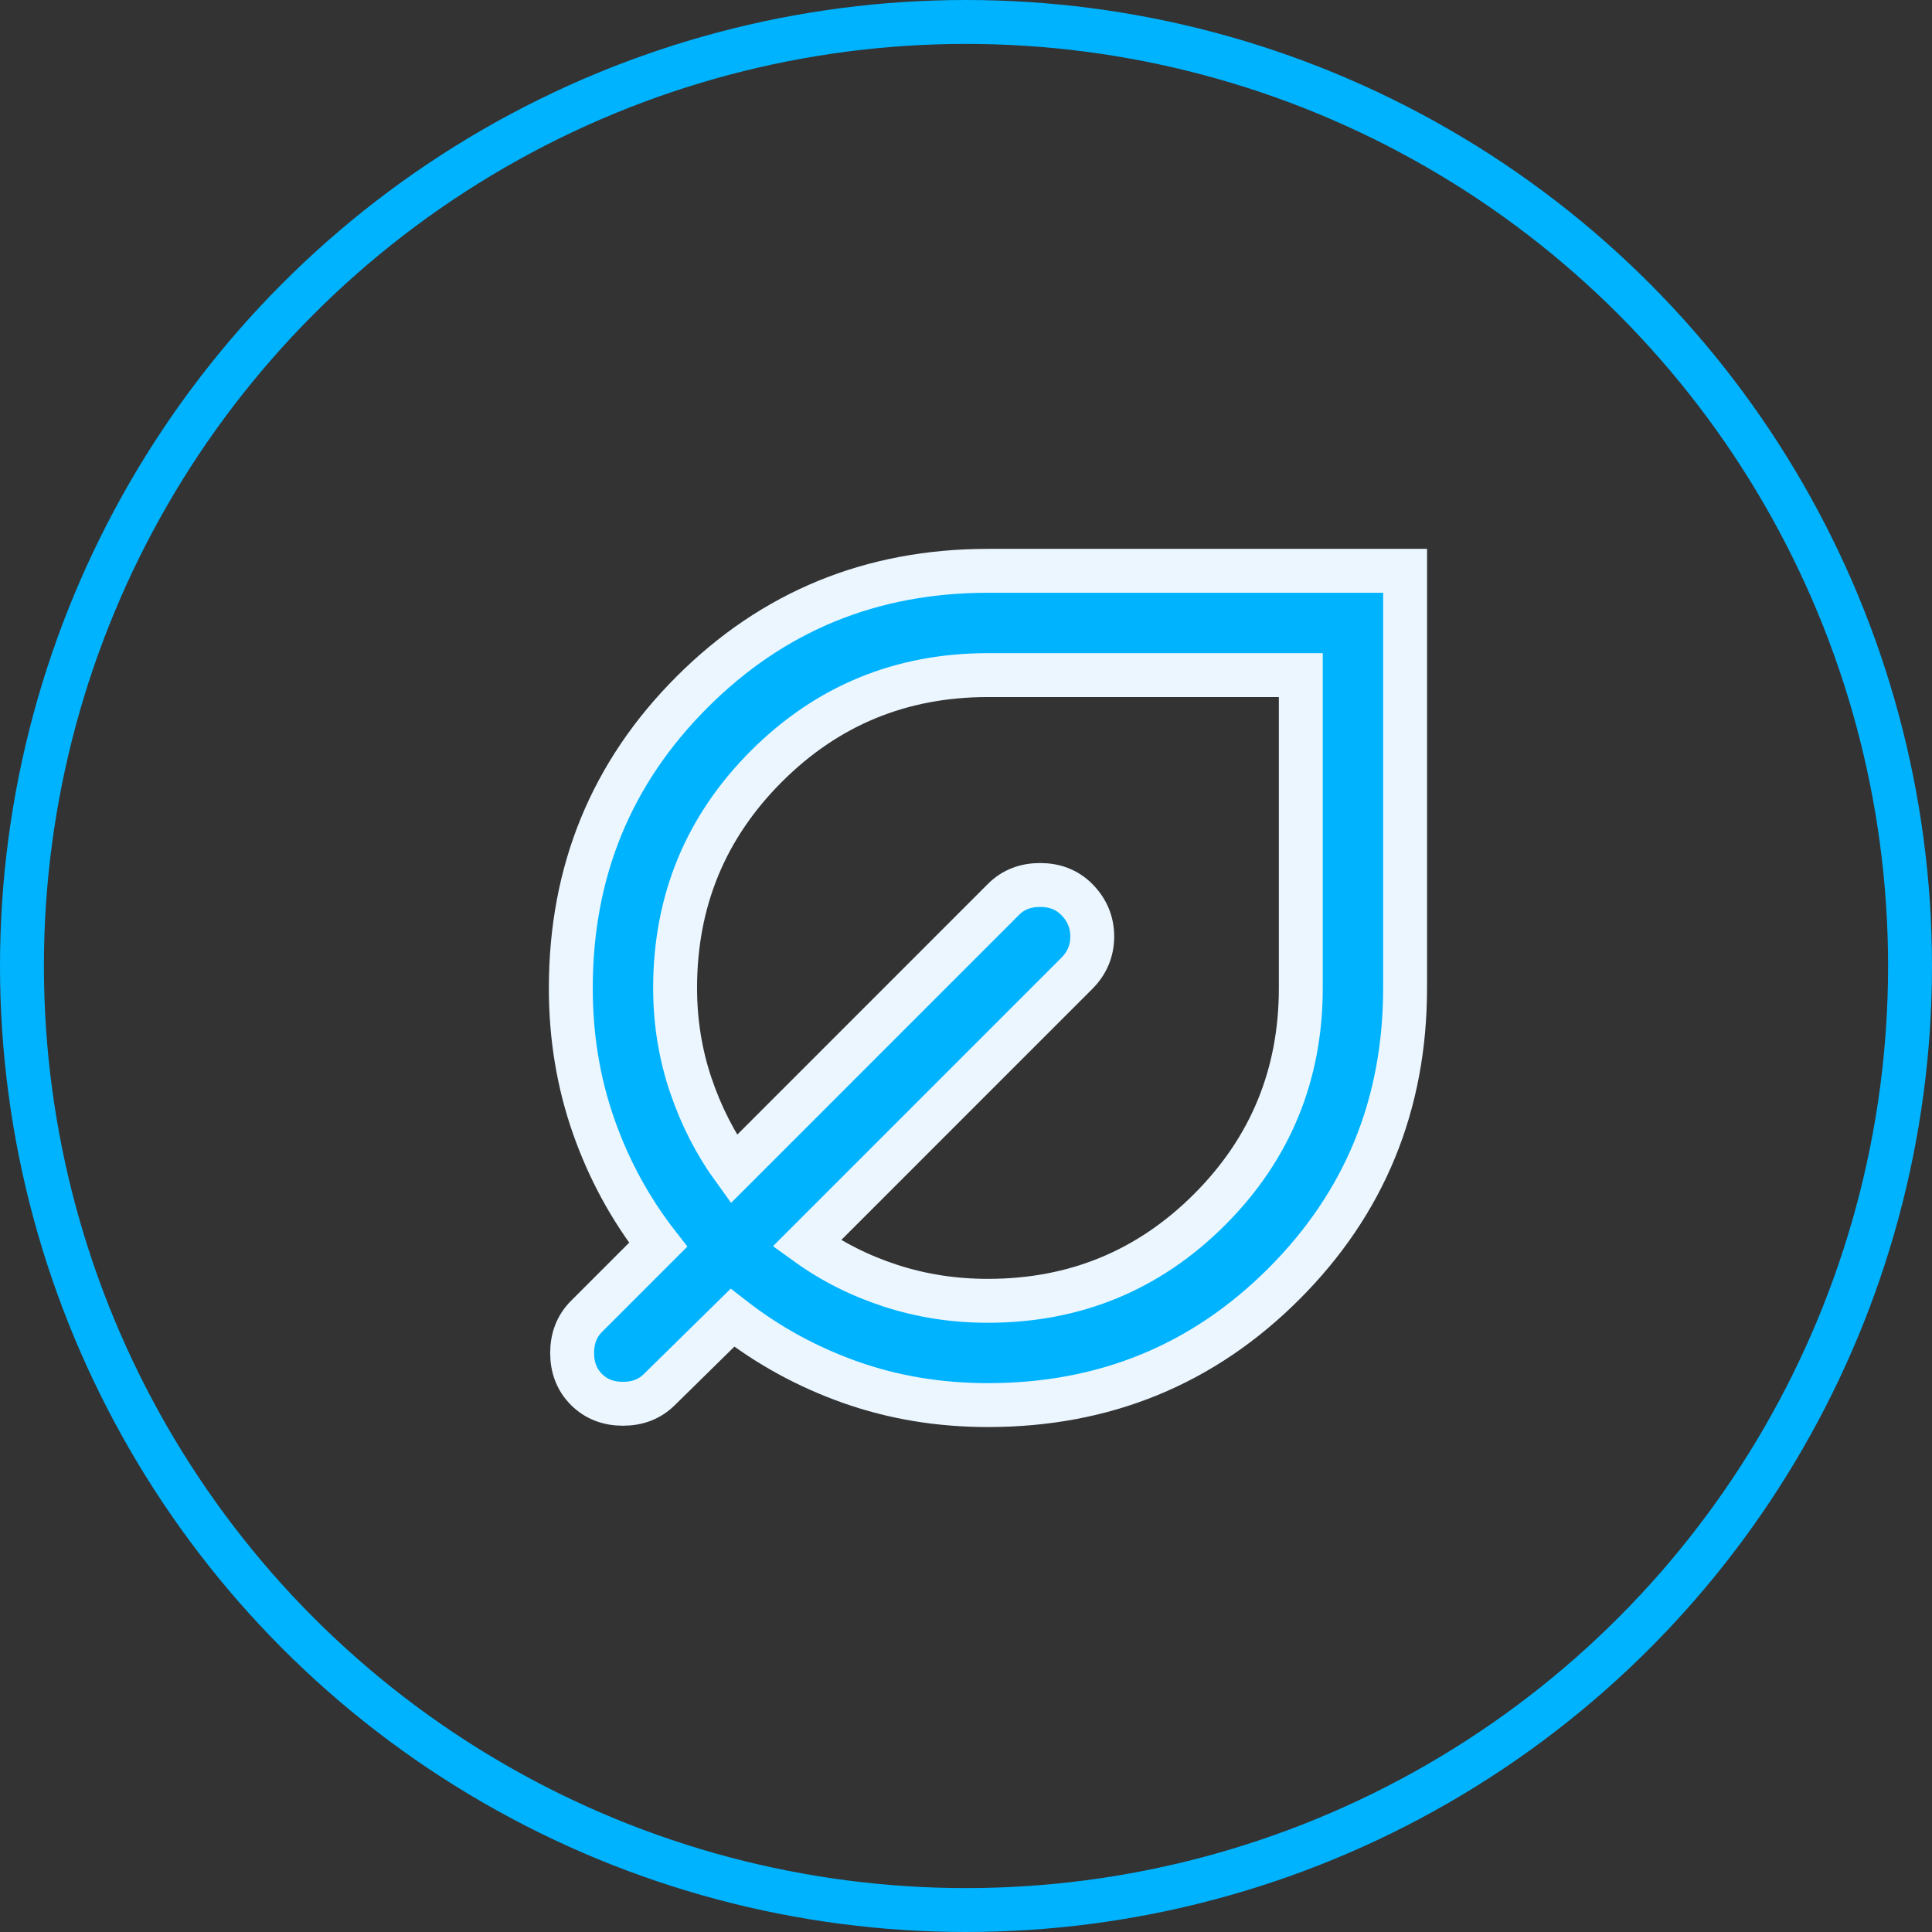
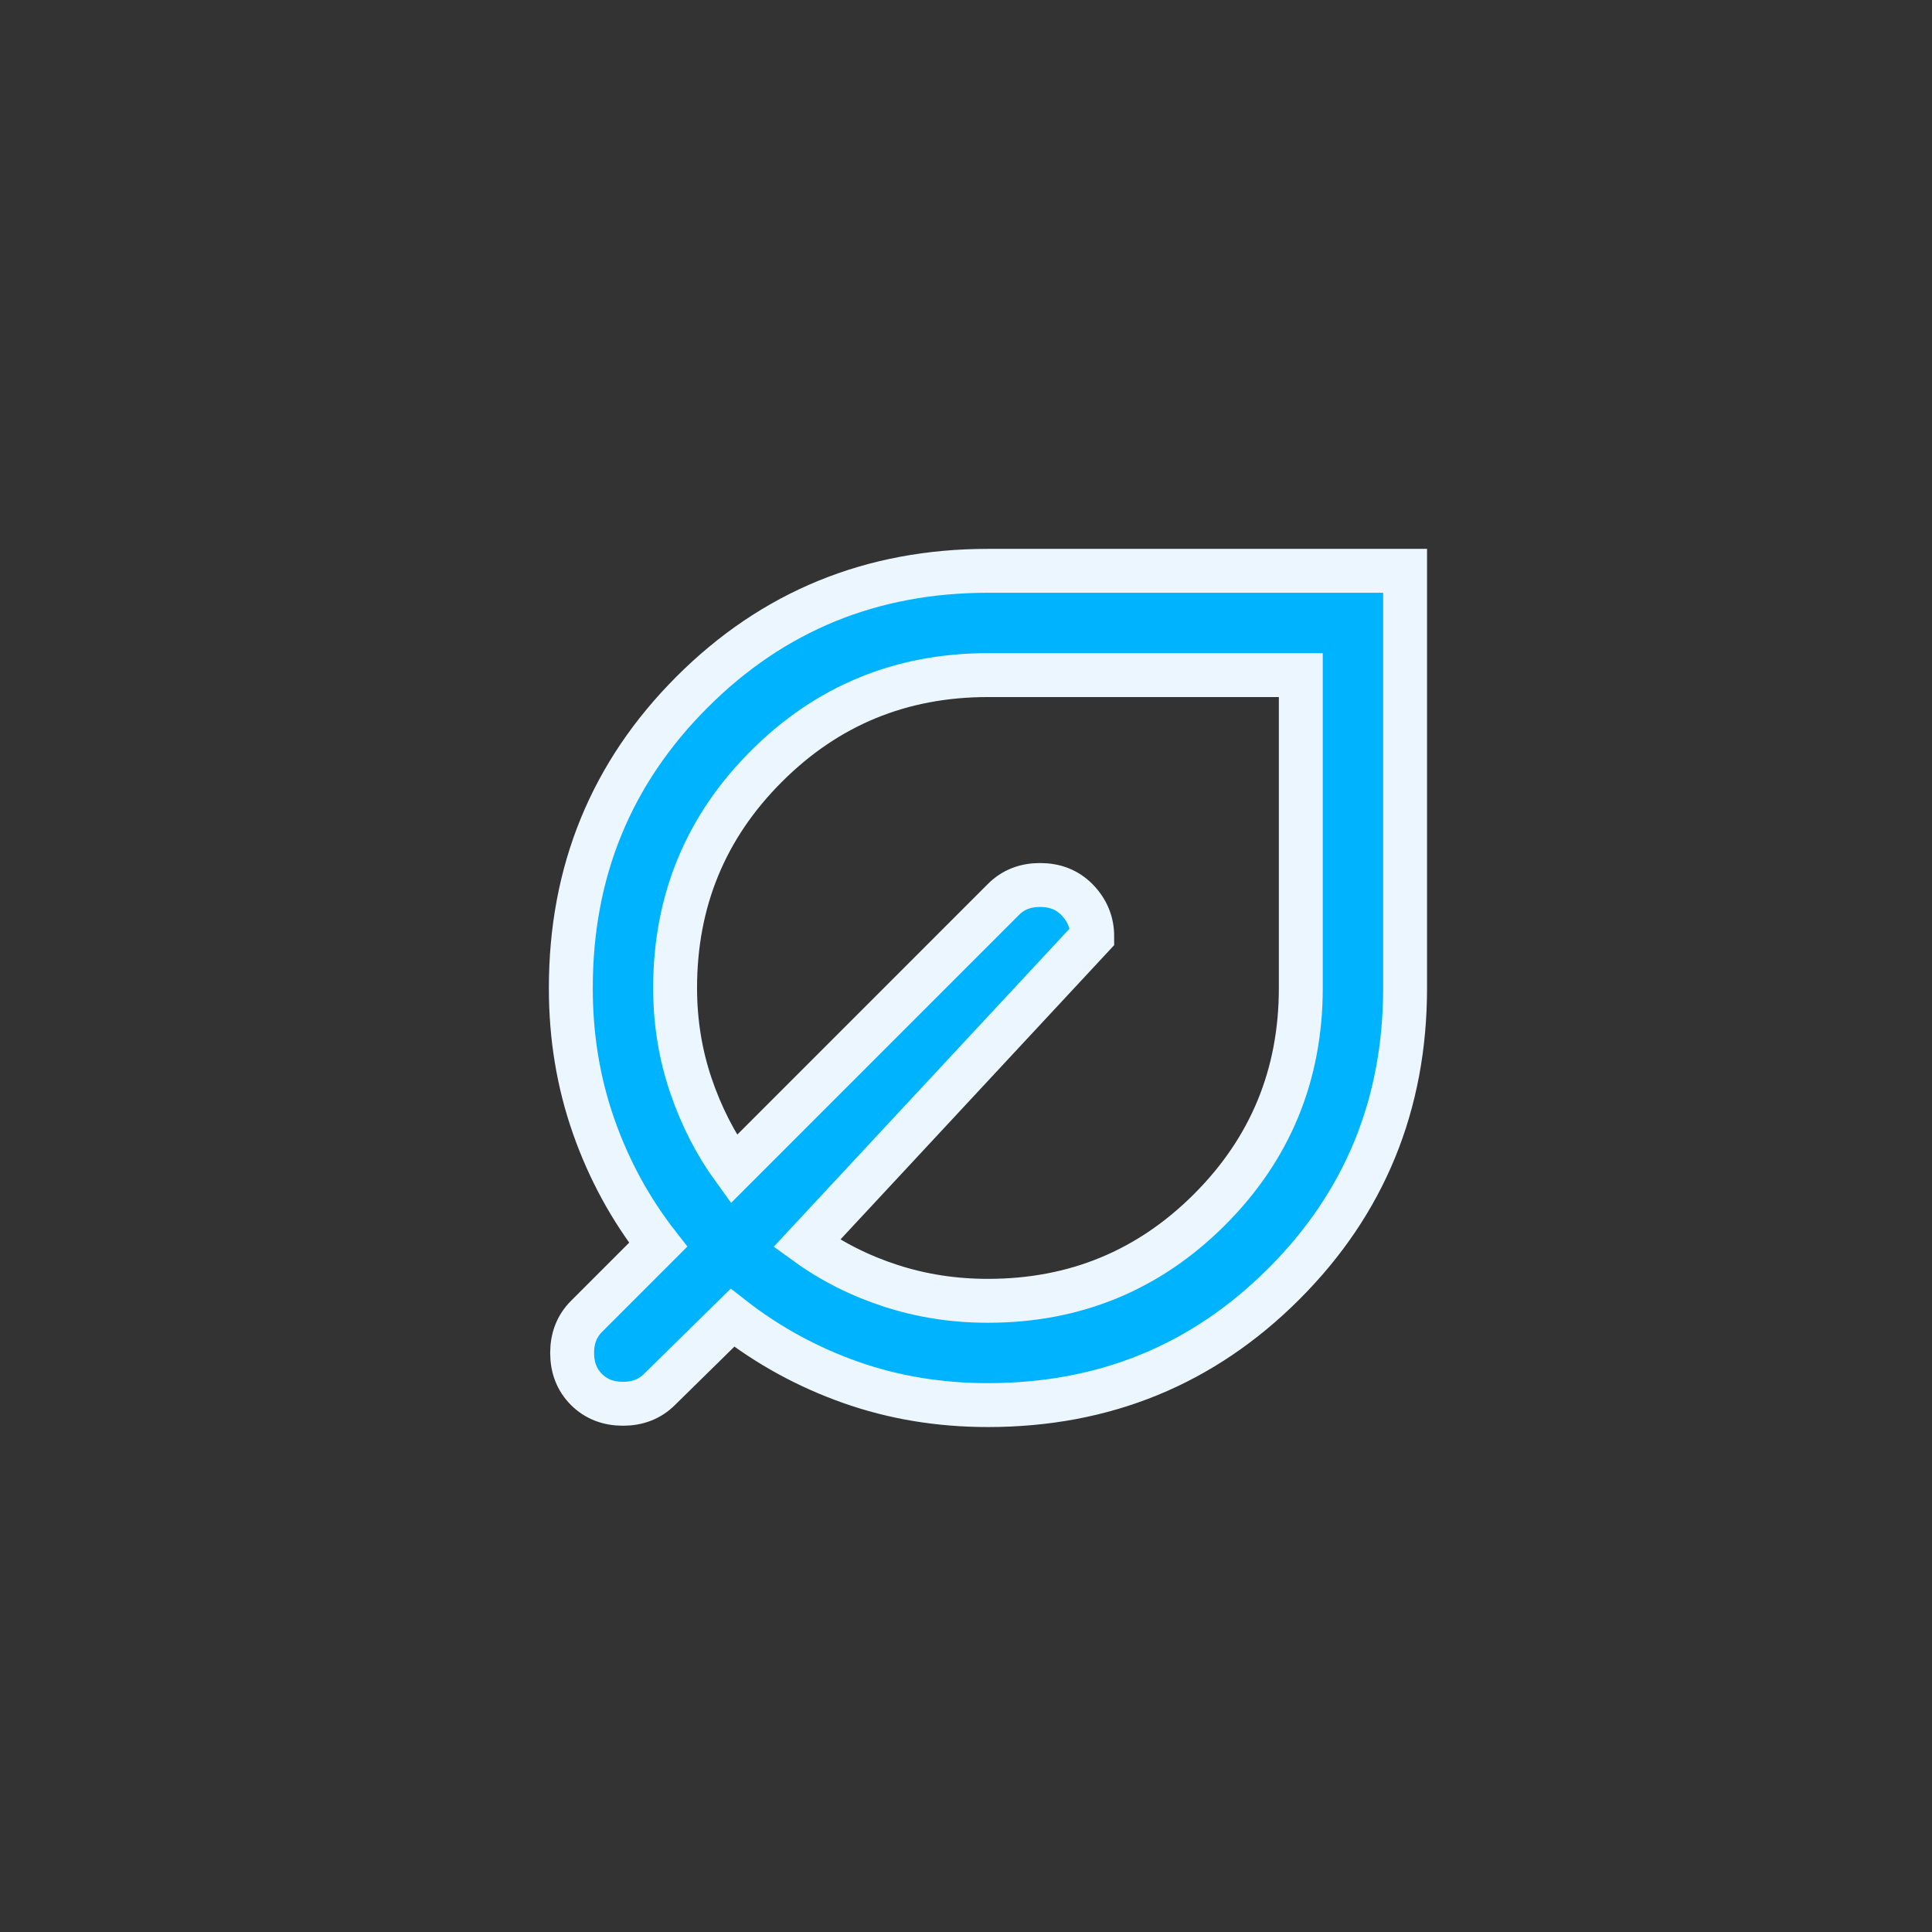
<svg xmlns="http://www.w3.org/2000/svg" width="44" height="44" viewBox="0 0 44 44" fill="none">
  <rect x="0" y="0" width="44" height="44" fill="#333333" stroke="none" />
-   <path d="M22.5 32C21.392 32 20.348 31.827 19.367 31.48C18.387 31.133 17.492 30.643 16.681 30.011L15.019 31.644C14.801 31.861 14.524 31.97 14.188 31.97C13.851 31.97 13.574 31.861 13.356 31.644C13.139 31.426 13.03 31.149 13.03 30.812C13.03 30.476 13.139 30.199 13.356 29.981L14.989 28.348C14.356 27.537 13.866 26.637 13.519 25.647C13.172 24.657 12.999 23.608 13 22.5C13 19.848 13.92 17.602 15.761 15.761C17.602 13.92 19.848 13 22.5 13H32V22.5C32 25.152 31.08 27.398 29.239 29.239C27.398 31.08 25.152 32 22.5 32ZM22.5 29.625C24.479 29.625 26.162 28.932 27.547 27.547C28.932 26.162 29.625 24.479 29.625 22.5V15.375H22.5C20.521 15.375 18.838 16.068 17.453 17.453C16.068 18.838 15.375 20.521 15.375 22.5C15.375 23.272 15.494 24.009 15.731 24.712C15.969 25.415 16.295 26.053 16.711 26.627L22.856 20.481C23.074 20.264 23.351 20.155 23.688 20.155C24.024 20.155 24.301 20.264 24.519 20.481C24.756 20.719 24.875 21.001 24.875 21.328C24.875 21.655 24.756 21.937 24.519 22.173L18.373 28.319C18.947 28.734 19.586 29.056 20.289 29.284C20.992 29.512 21.729 29.626 22.5 29.625Z" fill="#00B3FF" stroke="#EBF6FF" />
-   <circle cx="22" cy="22" r="21.5" stroke="#00B3FF" />
+   <path d="M22.5 32C21.392 32 20.348 31.827 19.367 31.48C18.387 31.133 17.492 30.643 16.681 30.011L15.019 31.644C14.801 31.861 14.524 31.97 14.188 31.97C13.851 31.97 13.574 31.861 13.356 31.644C13.139 31.426 13.03 31.149 13.03 30.812C13.03 30.476 13.139 30.199 13.356 29.981L14.989 28.348C14.356 27.537 13.866 26.637 13.519 25.647C13.172 24.657 12.999 23.608 13 22.5C13 19.848 13.92 17.602 15.761 15.761C17.602 13.92 19.848 13 22.5 13H32V22.5C32 25.152 31.08 27.398 29.239 29.239C27.398 31.08 25.152 32 22.5 32ZM22.5 29.625C24.479 29.625 26.162 28.932 27.547 27.547C28.932 26.162 29.625 24.479 29.625 22.5V15.375H22.5C20.521 15.375 18.838 16.068 17.453 17.453C16.068 18.838 15.375 20.521 15.375 22.5C15.375 23.272 15.494 24.009 15.731 24.712C15.969 25.415 16.295 26.053 16.711 26.627L22.856 20.481C23.074 20.264 23.351 20.155 23.688 20.155C24.024 20.155 24.301 20.264 24.519 20.481C24.756 20.719 24.875 21.001 24.875 21.328L18.373 28.319C18.947 28.734 19.586 29.056 20.289 29.284C20.992 29.512 21.729 29.626 22.5 29.625Z" fill="#00B3FF" stroke="#EBF6FF" />
</svg>